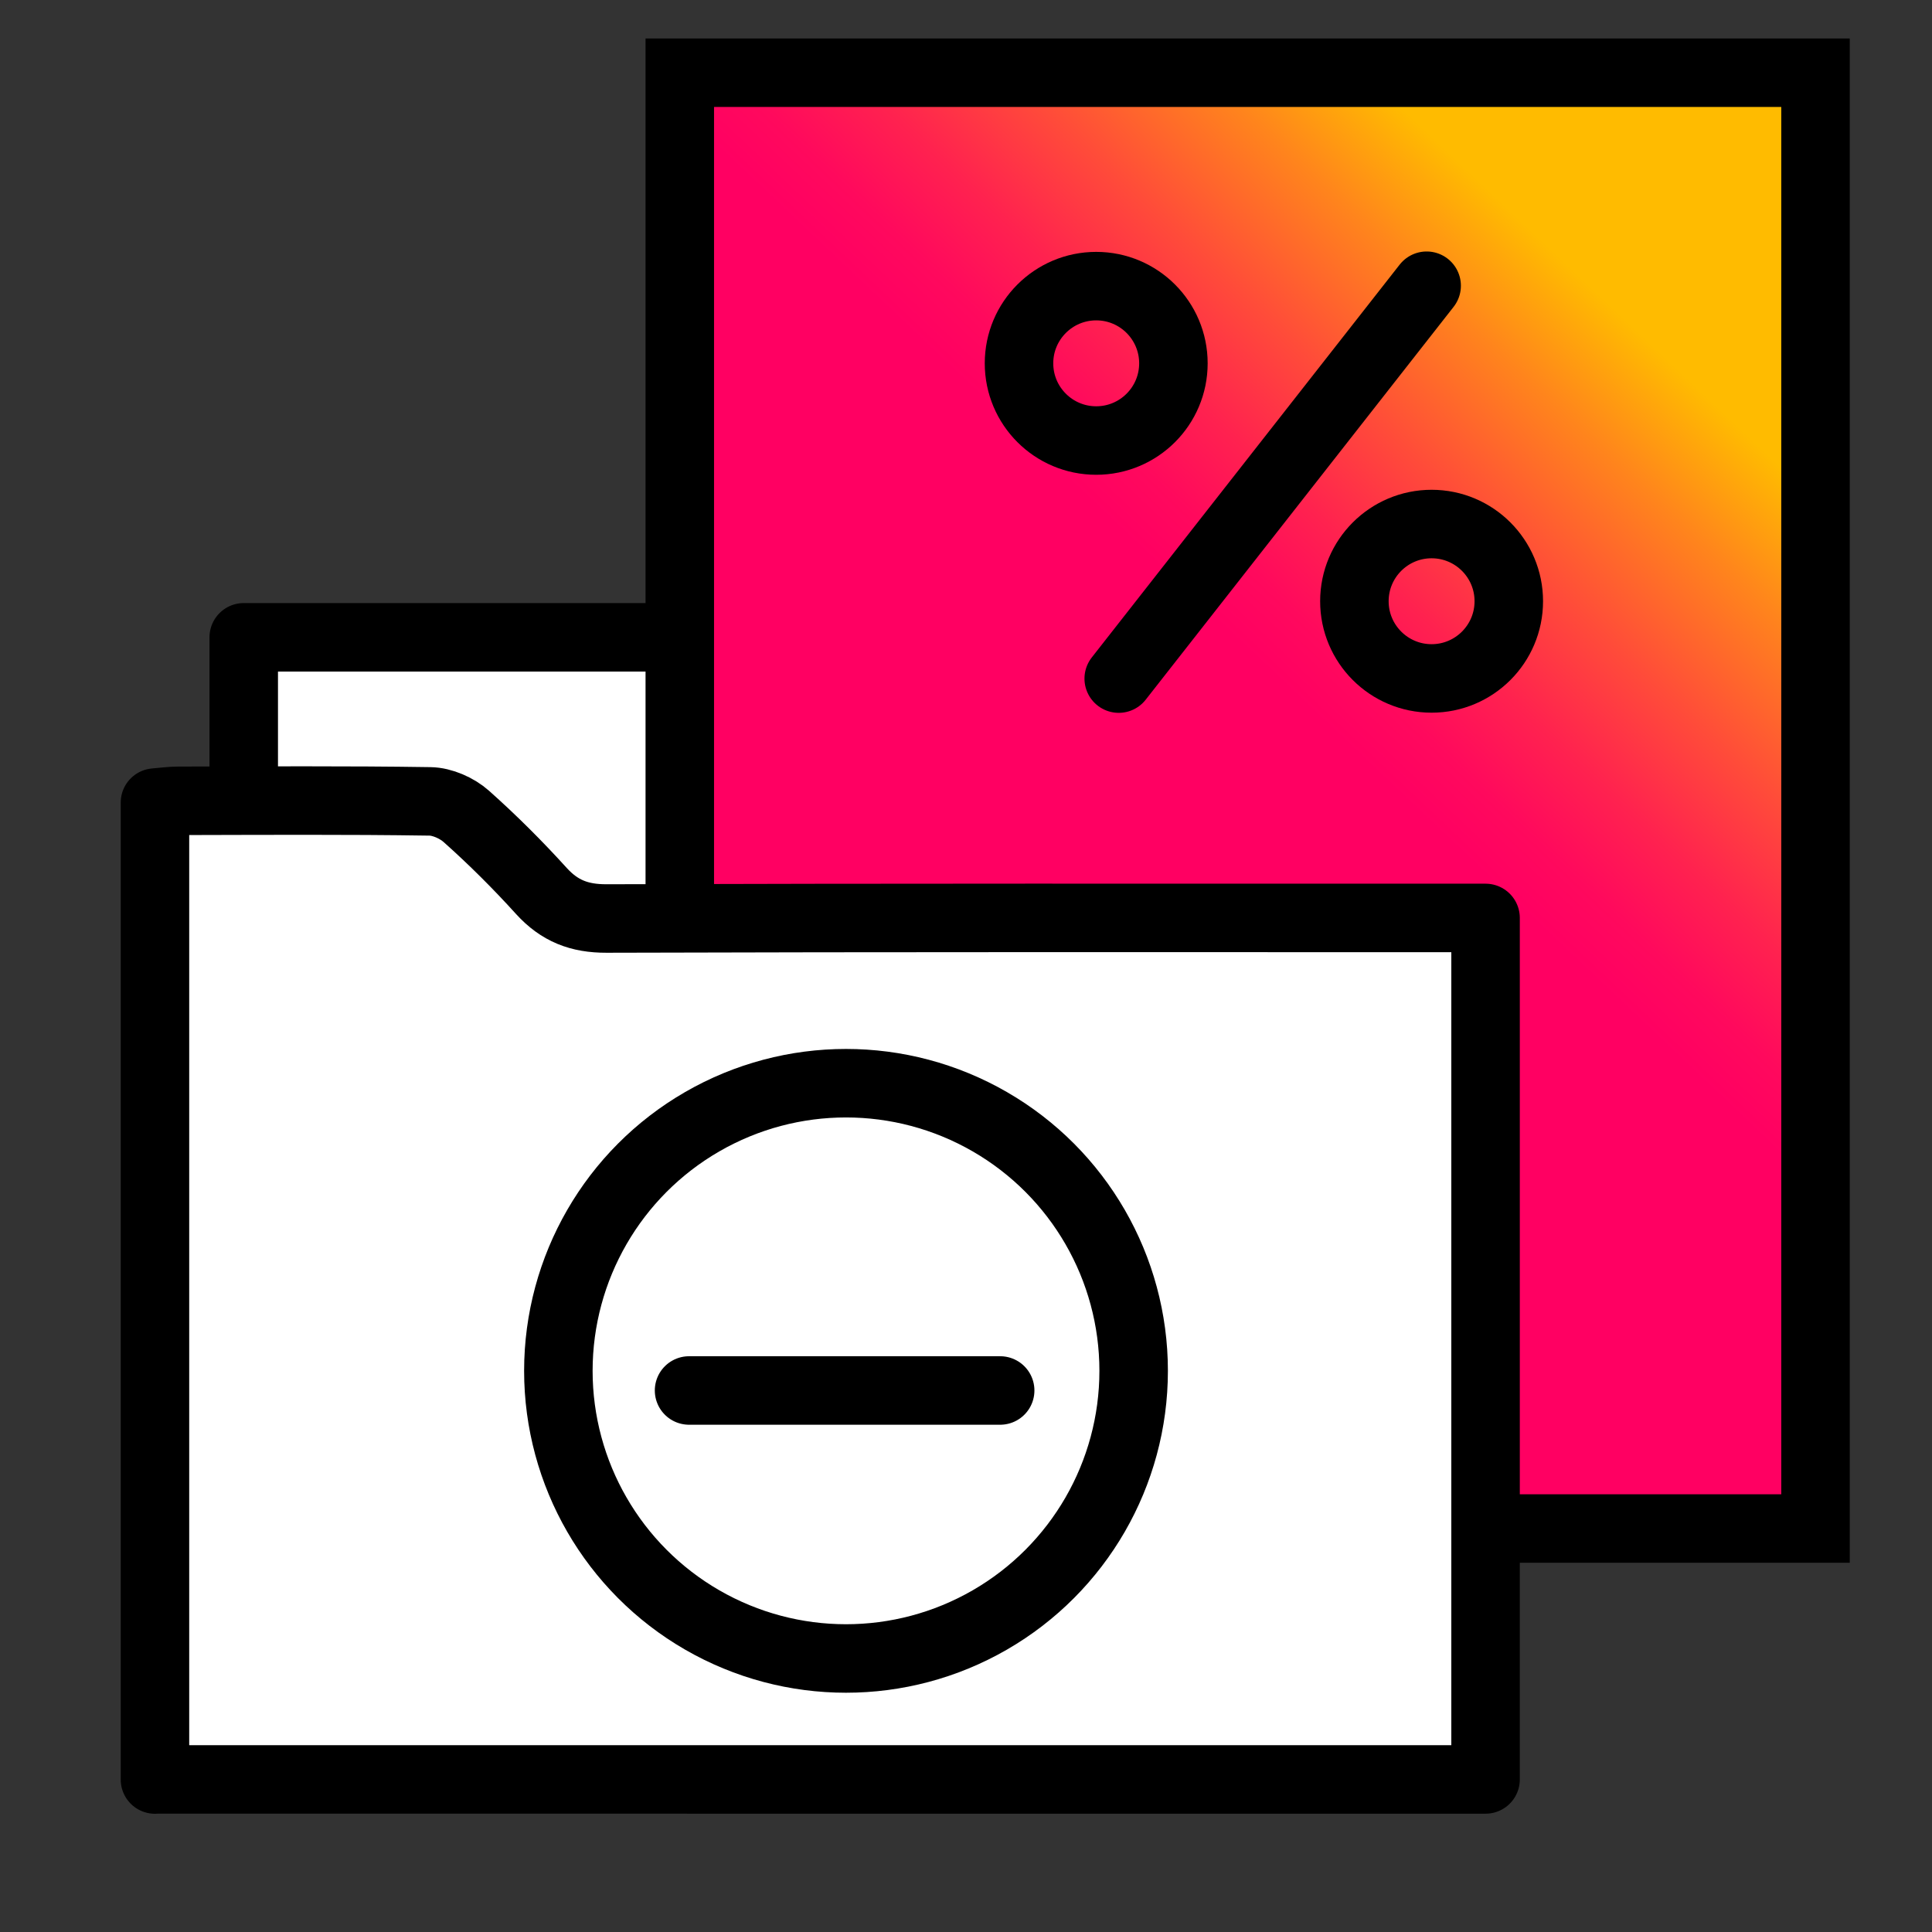
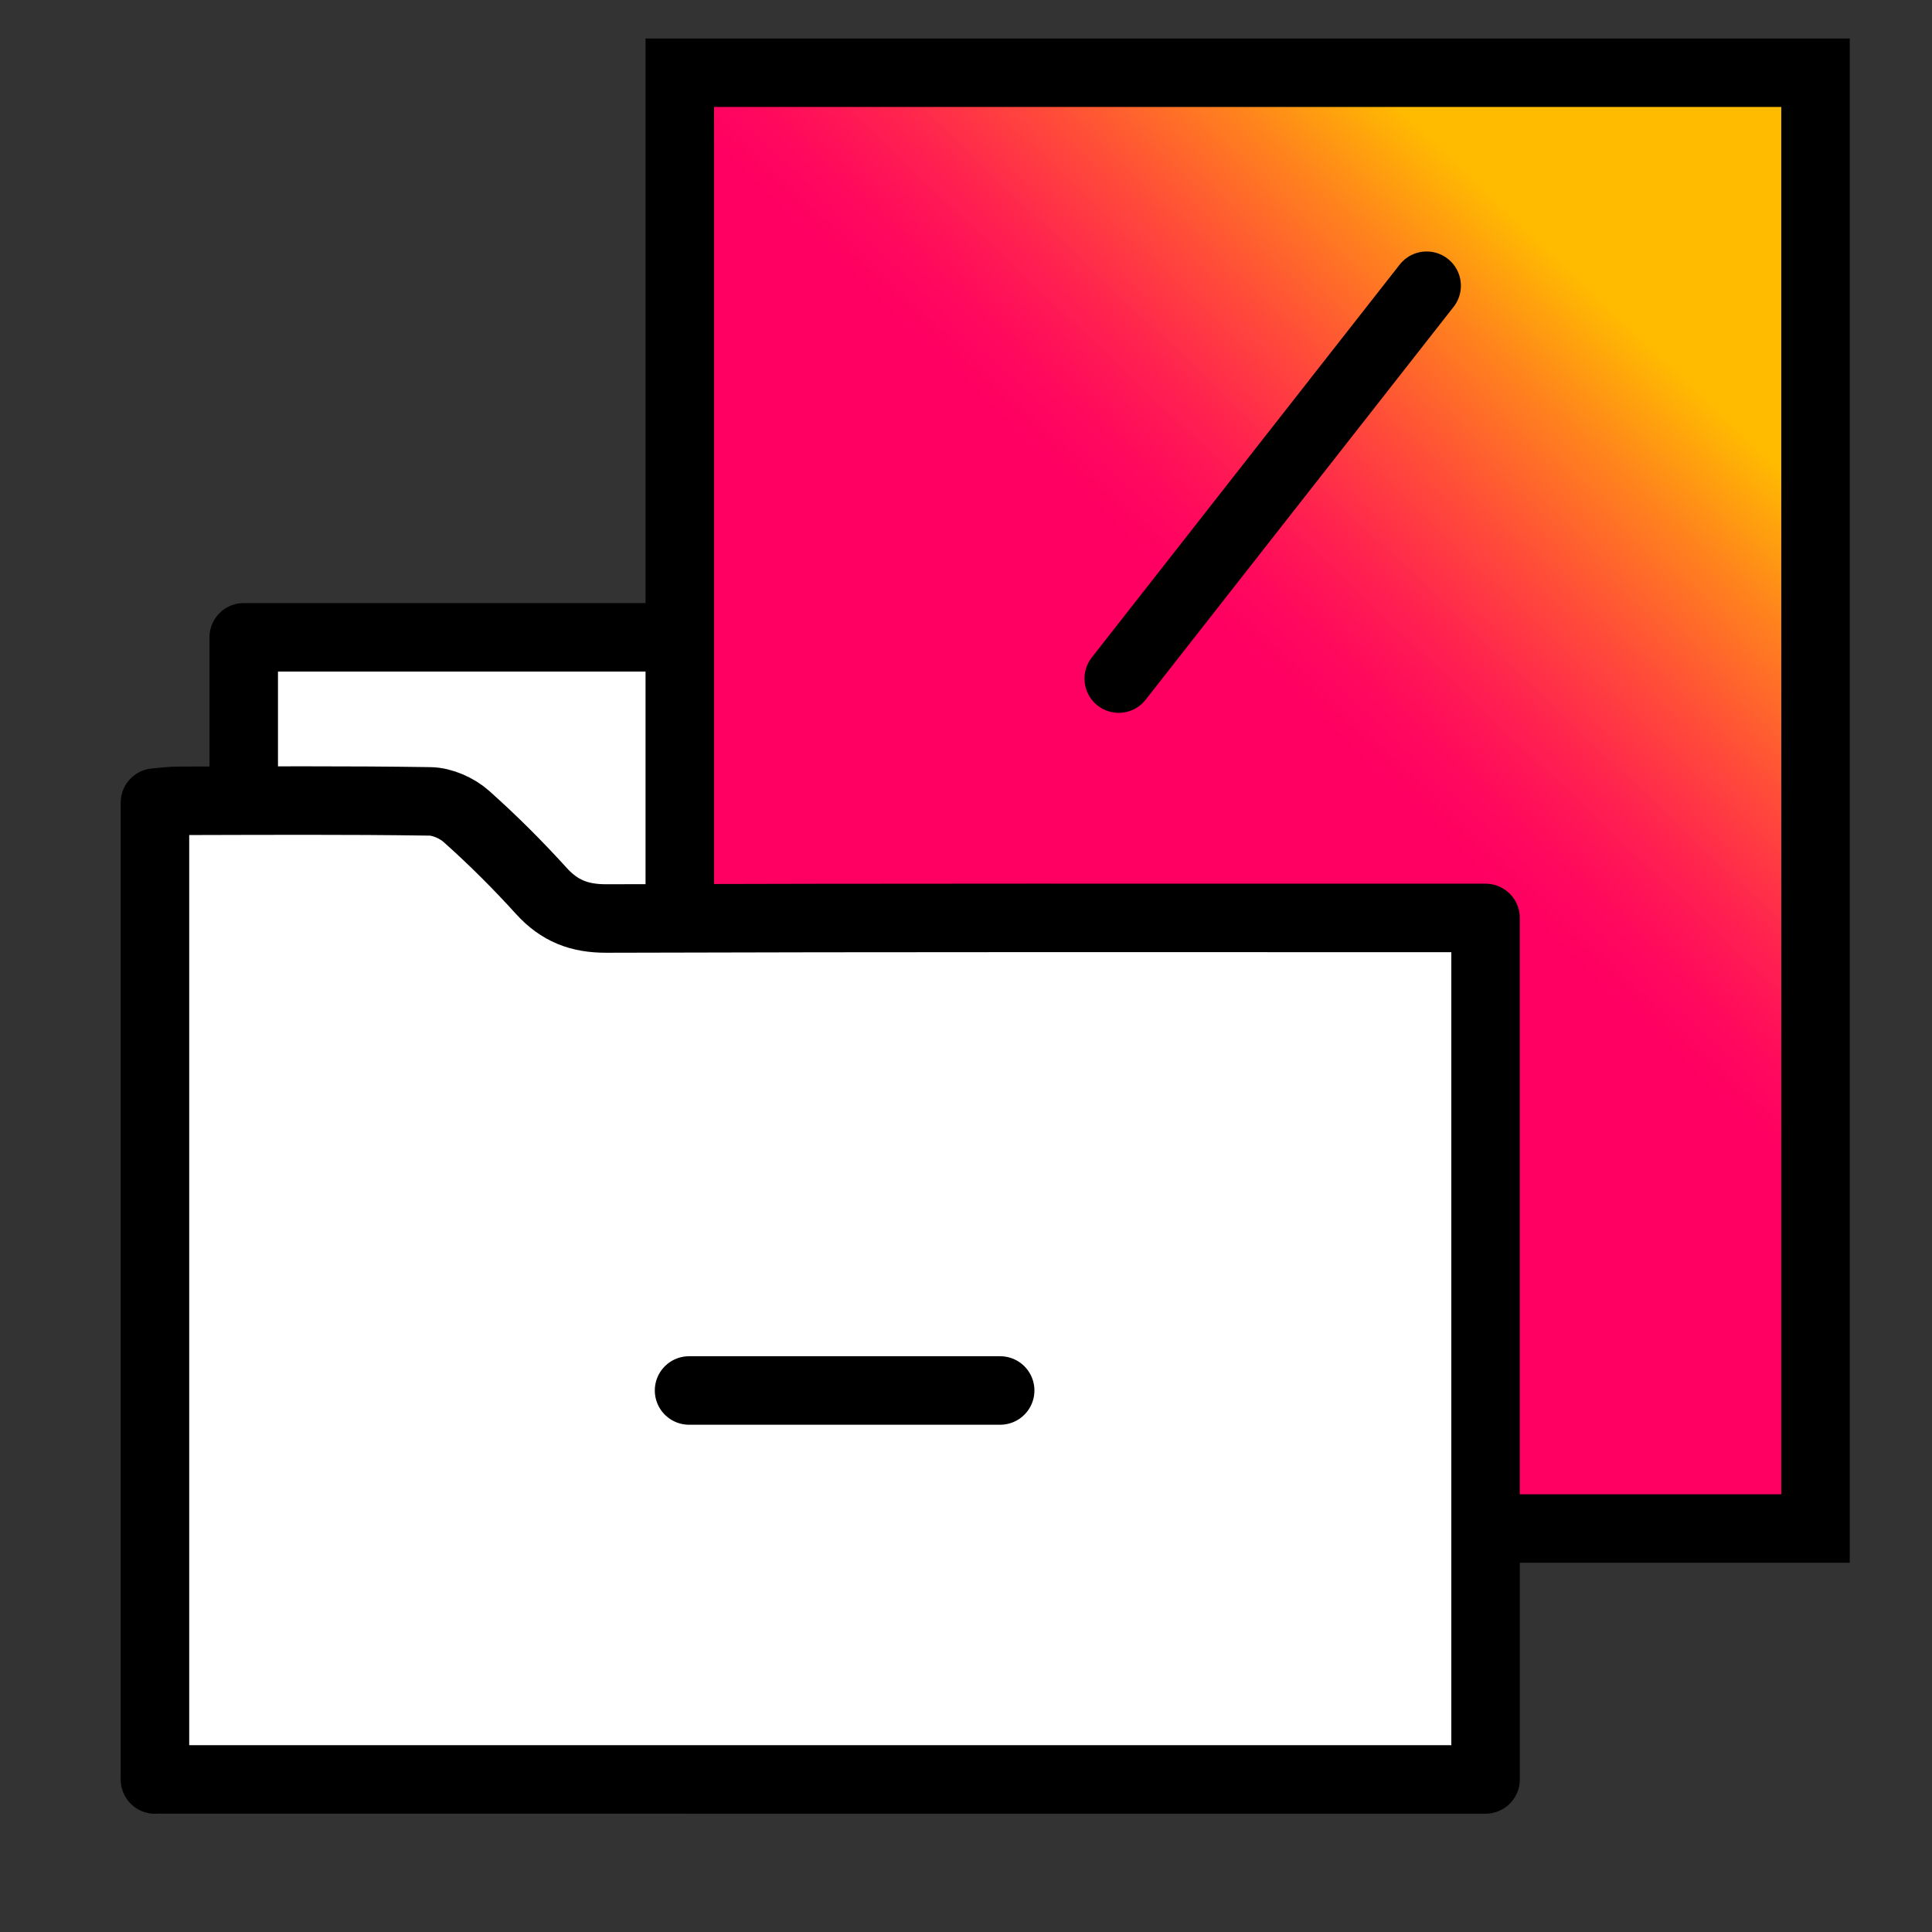
<svg xmlns="http://www.w3.org/2000/svg" id="Capa_1" viewBox="0 0 242 242">
  <rect x="0" y="0" width="242" height="242" fill="#333333" stroke="none" />
  <defs>
    <style>      .st0 {        fill: none;      }      .st0, .st1, .st2, .st3 {        stroke: #000;        stroke-linecap: round;        stroke-width: 8.58px;      }      .st0, .st2 {        stroke-linejoin: round;      }      .st1, .st2 {        fill: #fff;      }      .st1, .st3 {        stroke-miterlimit: 10;      }      .st3 {        fill: url(#linear-gradient);      }    </style>
    <linearGradient id="linear-gradient" x1="103.56" y1="155.95" x2="208.73" y2="44.9" gradientUnits="userSpaceOnUse">
      <stop offset=".59" stop-color="#ff0062" />
      <stop offset=".64" stop-color="#ff095d" />
      <stop offset=".71" stop-color="#ff224f" />
      <stop offset=".8" stop-color="#ff4c39" />
      <stop offset=".91" stop-color="#ff851c" />
      <stop offset="1" stop-color="#fb0" />
    </linearGradient>
  </defs>
  <rect class="st2" x="30.53" y="79.83" width="155.54" height="76.85" />
  <rect class="st3" x="85.15" y="9.11" width="142.26" height="182.35" />
  <line class="st0" x1="140.13" y1="85" x2="178.7" y2="35.79" />
-   <circle class="st0" cx="179.32" cy="75.31" r="9.67" />
-   <circle class="st0" cx="137.31" cy="45.51" r="9.67" />
  <path class="st2" d="M19.41,222.9v-122.37c1.01-.08,1.96-.22,2.92-.22,10.51-.02,21.02-.09,31.53.07,1.54.02,3.38.84,4.55,1.88,3.3,2.94,6.44,6.07,9.41,9.35,2.26,2.48,4.74,3.45,8.14,3.44,35.29-.11,70.58-.07,105.87-.07h4.25v107.91H19.41Z" />
-   <circle class="st1" cx="105.97" cy="171.71" r="36.03" />
  <line class="st2" x1="86.31" y1="174.17" x2="125.28" y2="174.17" />
</svg>